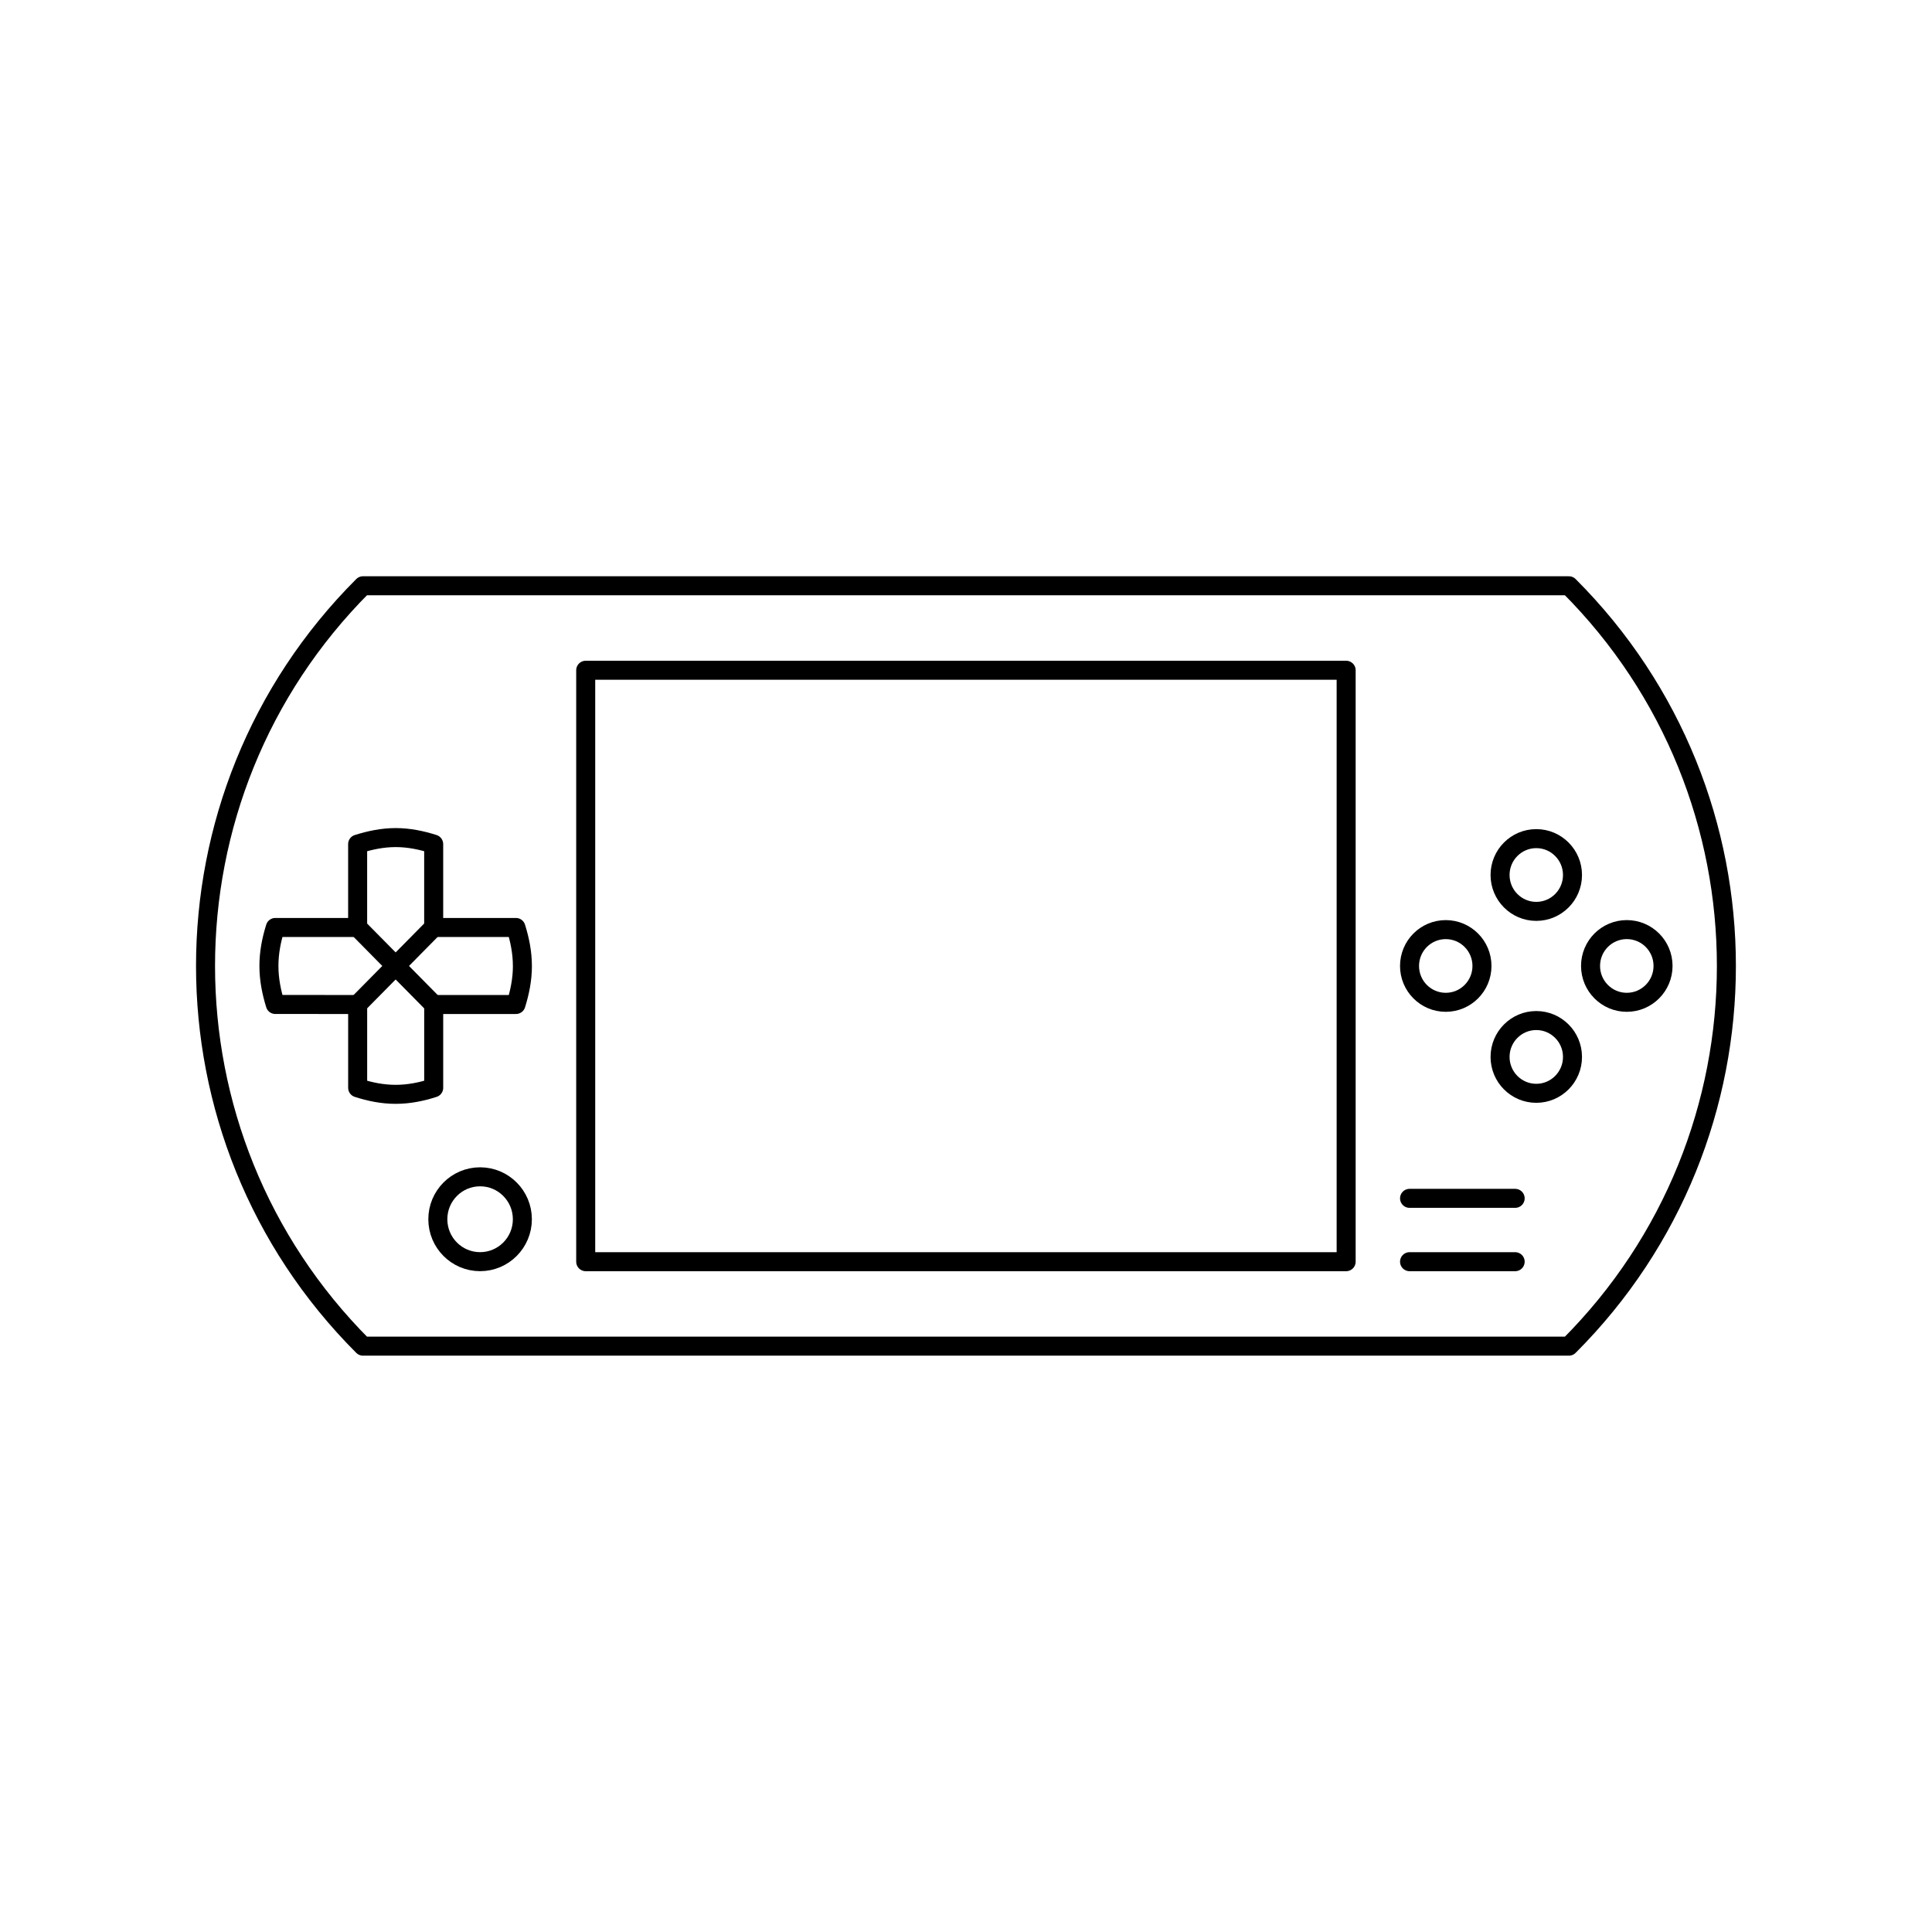
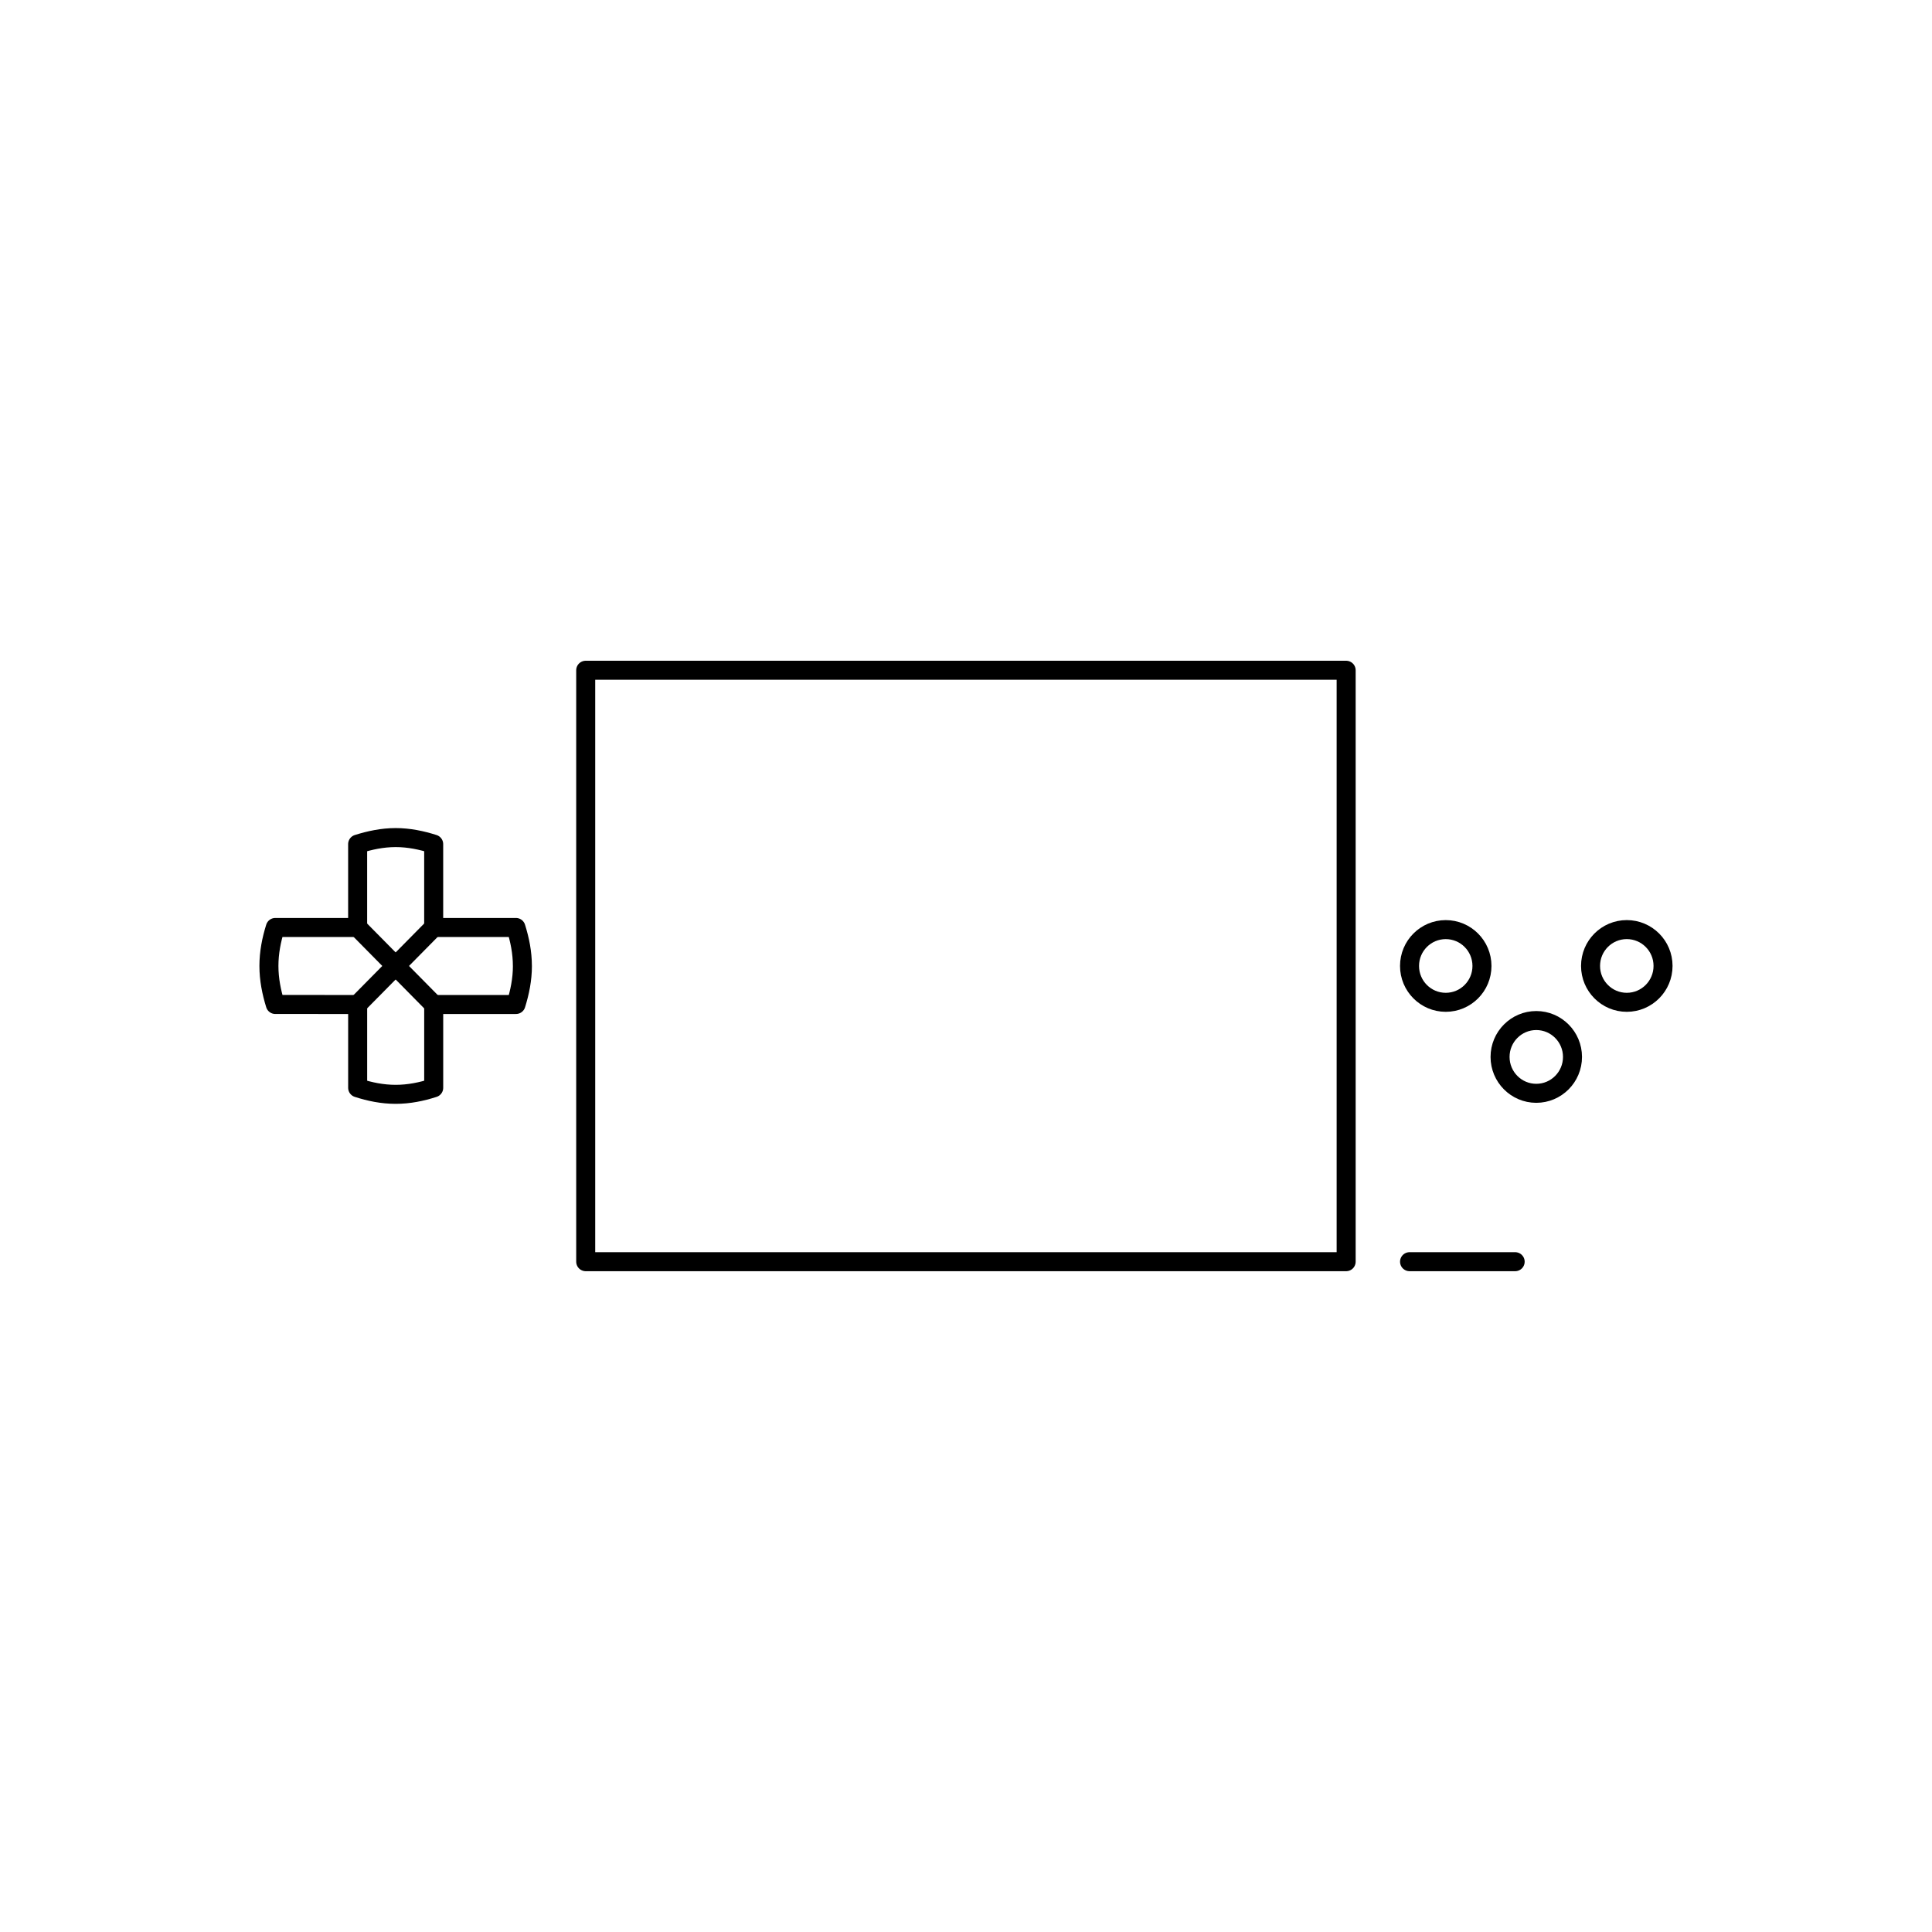
<svg xmlns="http://www.w3.org/2000/svg" width="800px" height="800px" version="1.1" viewBox="144 144 512 512">
  <g fill="none" stroke="#000000" stroke-linecap="round" stroke-linejoin="round" stroke-miterlimit="10">
-     <path transform="matrix(5.038 0 0 5.038 148.09 148.09)" d="m81.716 30.001h-63.434c-11.043 11.043-11.043 28.952 0 39.998h63.434c11.046-11.043 11.046-28.953 0-39.998z" />
-     <path transform="matrix(5.038 0 0 5.038 148.09 148.09)" d="m26.666 63.323c0 1.233-0.996 2.232-2.224 2.232-1.227 0-2.223-0.999-2.223-2.232s0.996-2.232 2.223-2.232c1.228 0 2.224 0.999 2.224 2.232" />
    <path transform="matrix(5.038 0 0 5.038 148.09 148.09)" d="m73.334 65.556h5.555z" />
-     <path transform="matrix(5.038 0 0 5.038 148.09 148.09)" d="m73.334 62.224h5.555z" />
    <path transform="matrix(5.038 0 0 5.038 148.09 148.09)" d="m29.998 34.445h40.001v31.111h-40.001z" />
    <path transform="matrix(5.038 0 0 5.038 148.09 148.09)" d="m81.905 54.785c0 1.057-0.853 1.914-1.905 1.914s-1.905-0.858-1.905-1.914 0.853-1.914 1.905-1.914 1.905 0.858 1.905 1.914" />
-     <path transform="matrix(5.038 0 0 5.038 148.09 148.09)" d="m81.905 45.215c0 1.058-0.853 1.914-1.905 1.914s-1.905-0.857-1.905-1.914c0-1.057 0.853-1.913 1.905-1.913s1.905 0.857 1.905 1.913" />
    <path transform="matrix(5.038 0 0 5.038 148.09 148.09)" d="m84.76 51.912c1.054 0 1.908-0.857 1.908-1.914 0-1.057-0.854-1.911-1.908-1.911-1.051 0-1.905 0.854-1.905 1.911-7.75e-4 1.057 0.854 1.914 1.905 1.914z" />
    <path transform="matrix(5.038 0 0 5.038 148.09 148.09)" d="m77.143 50c0 1.056-0.853 1.912-1.905 1.912s-1.905-0.856-1.905-1.912c0-1.056 0.853-1.912 1.905-1.912s1.905 0.856 1.905 1.912" />
    <path transform="matrix(5.038 0 0 5.038 148.09 148.09)" d="m26.667 49.999c0-0.708-0.138-1.381-0.34-2.024h-4.326v-4.385c-0.634-0.202-1.299-0.343-2-0.343-0.704 0-1.366 0.144-2 0.343v4.385h-4.331c-0.202 0.646-0.336 1.317-0.336 2.024 0 0.713 0.138 1.384 0.336 2.027l4.332 7.76e-4v4.383c0.634 0.205 1.295 0.343 2 0.343 0.701 0 1.366-0.138 2-0.343v-4.383h4.327c0.2-0.644 0.339-1.314 0.339-2.027z" />
    <path transform="matrix(5.038 0 0 5.038 148.09 148.09)" d="m22 47.974-4 4.051z" />
    <path transform="matrix(5.038 0 0 5.038 148.09 148.09)" d="m18 47.974 4 4.051z" />
  </g>
</svg>